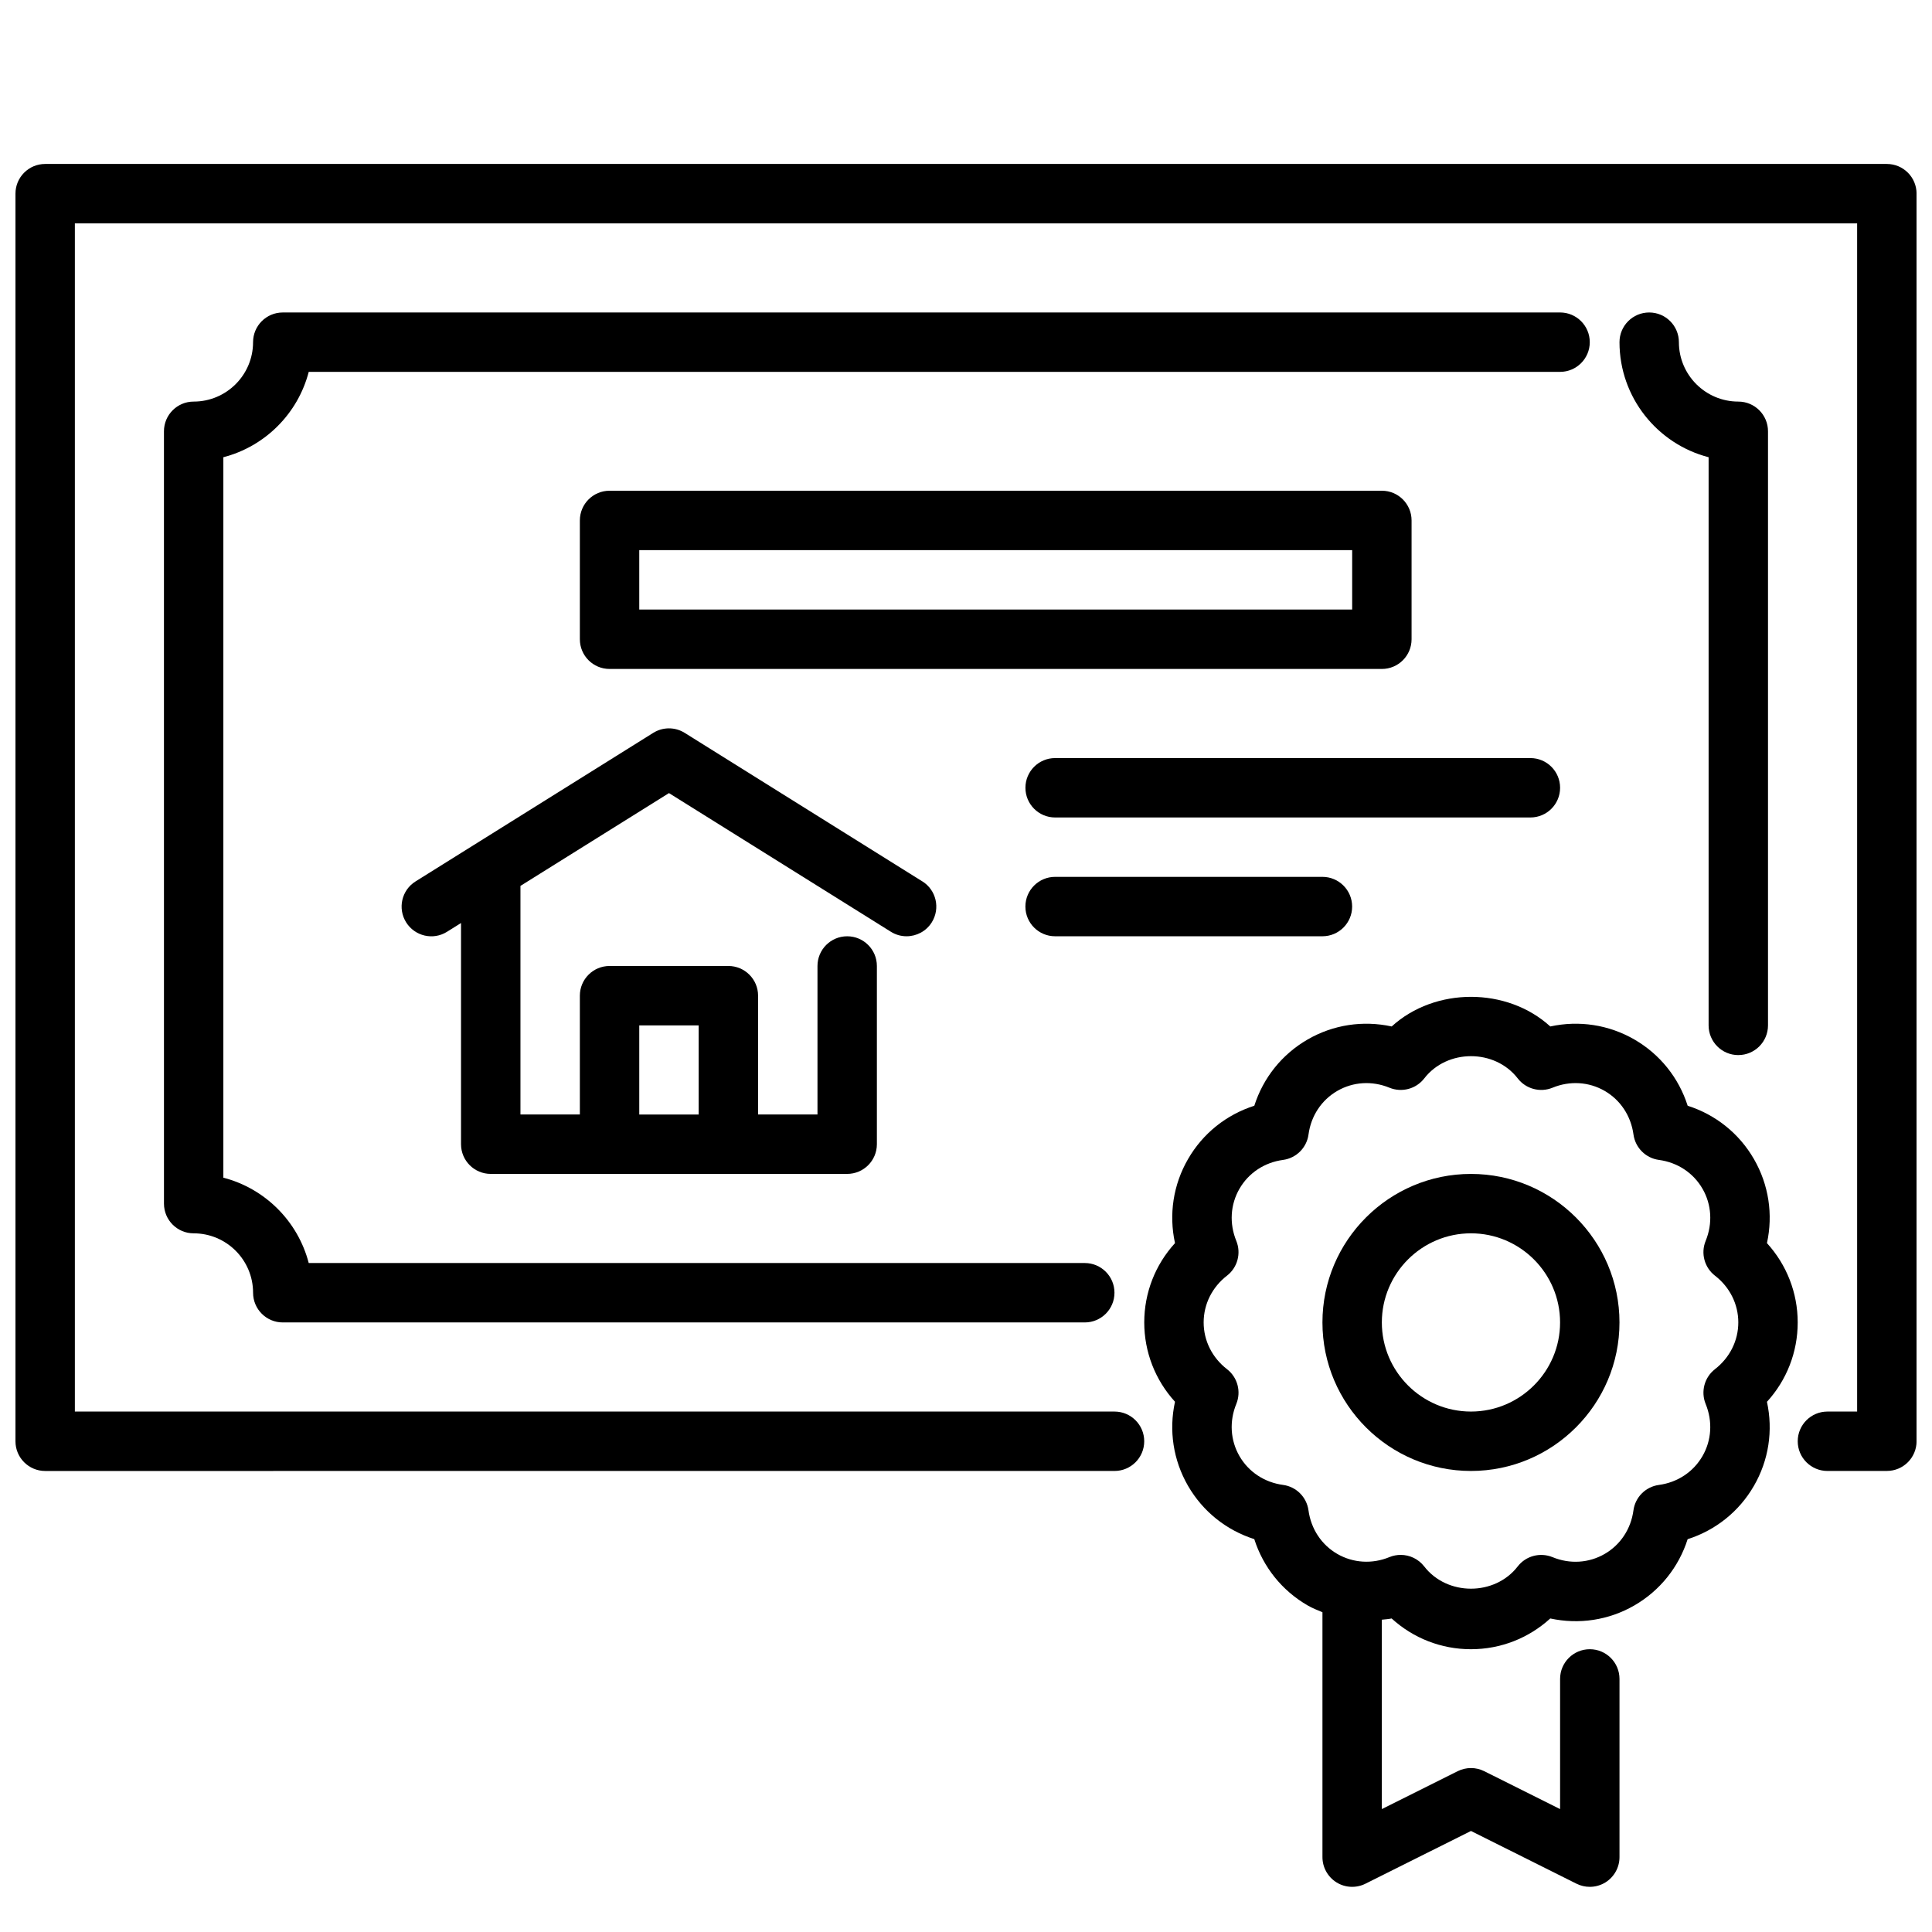
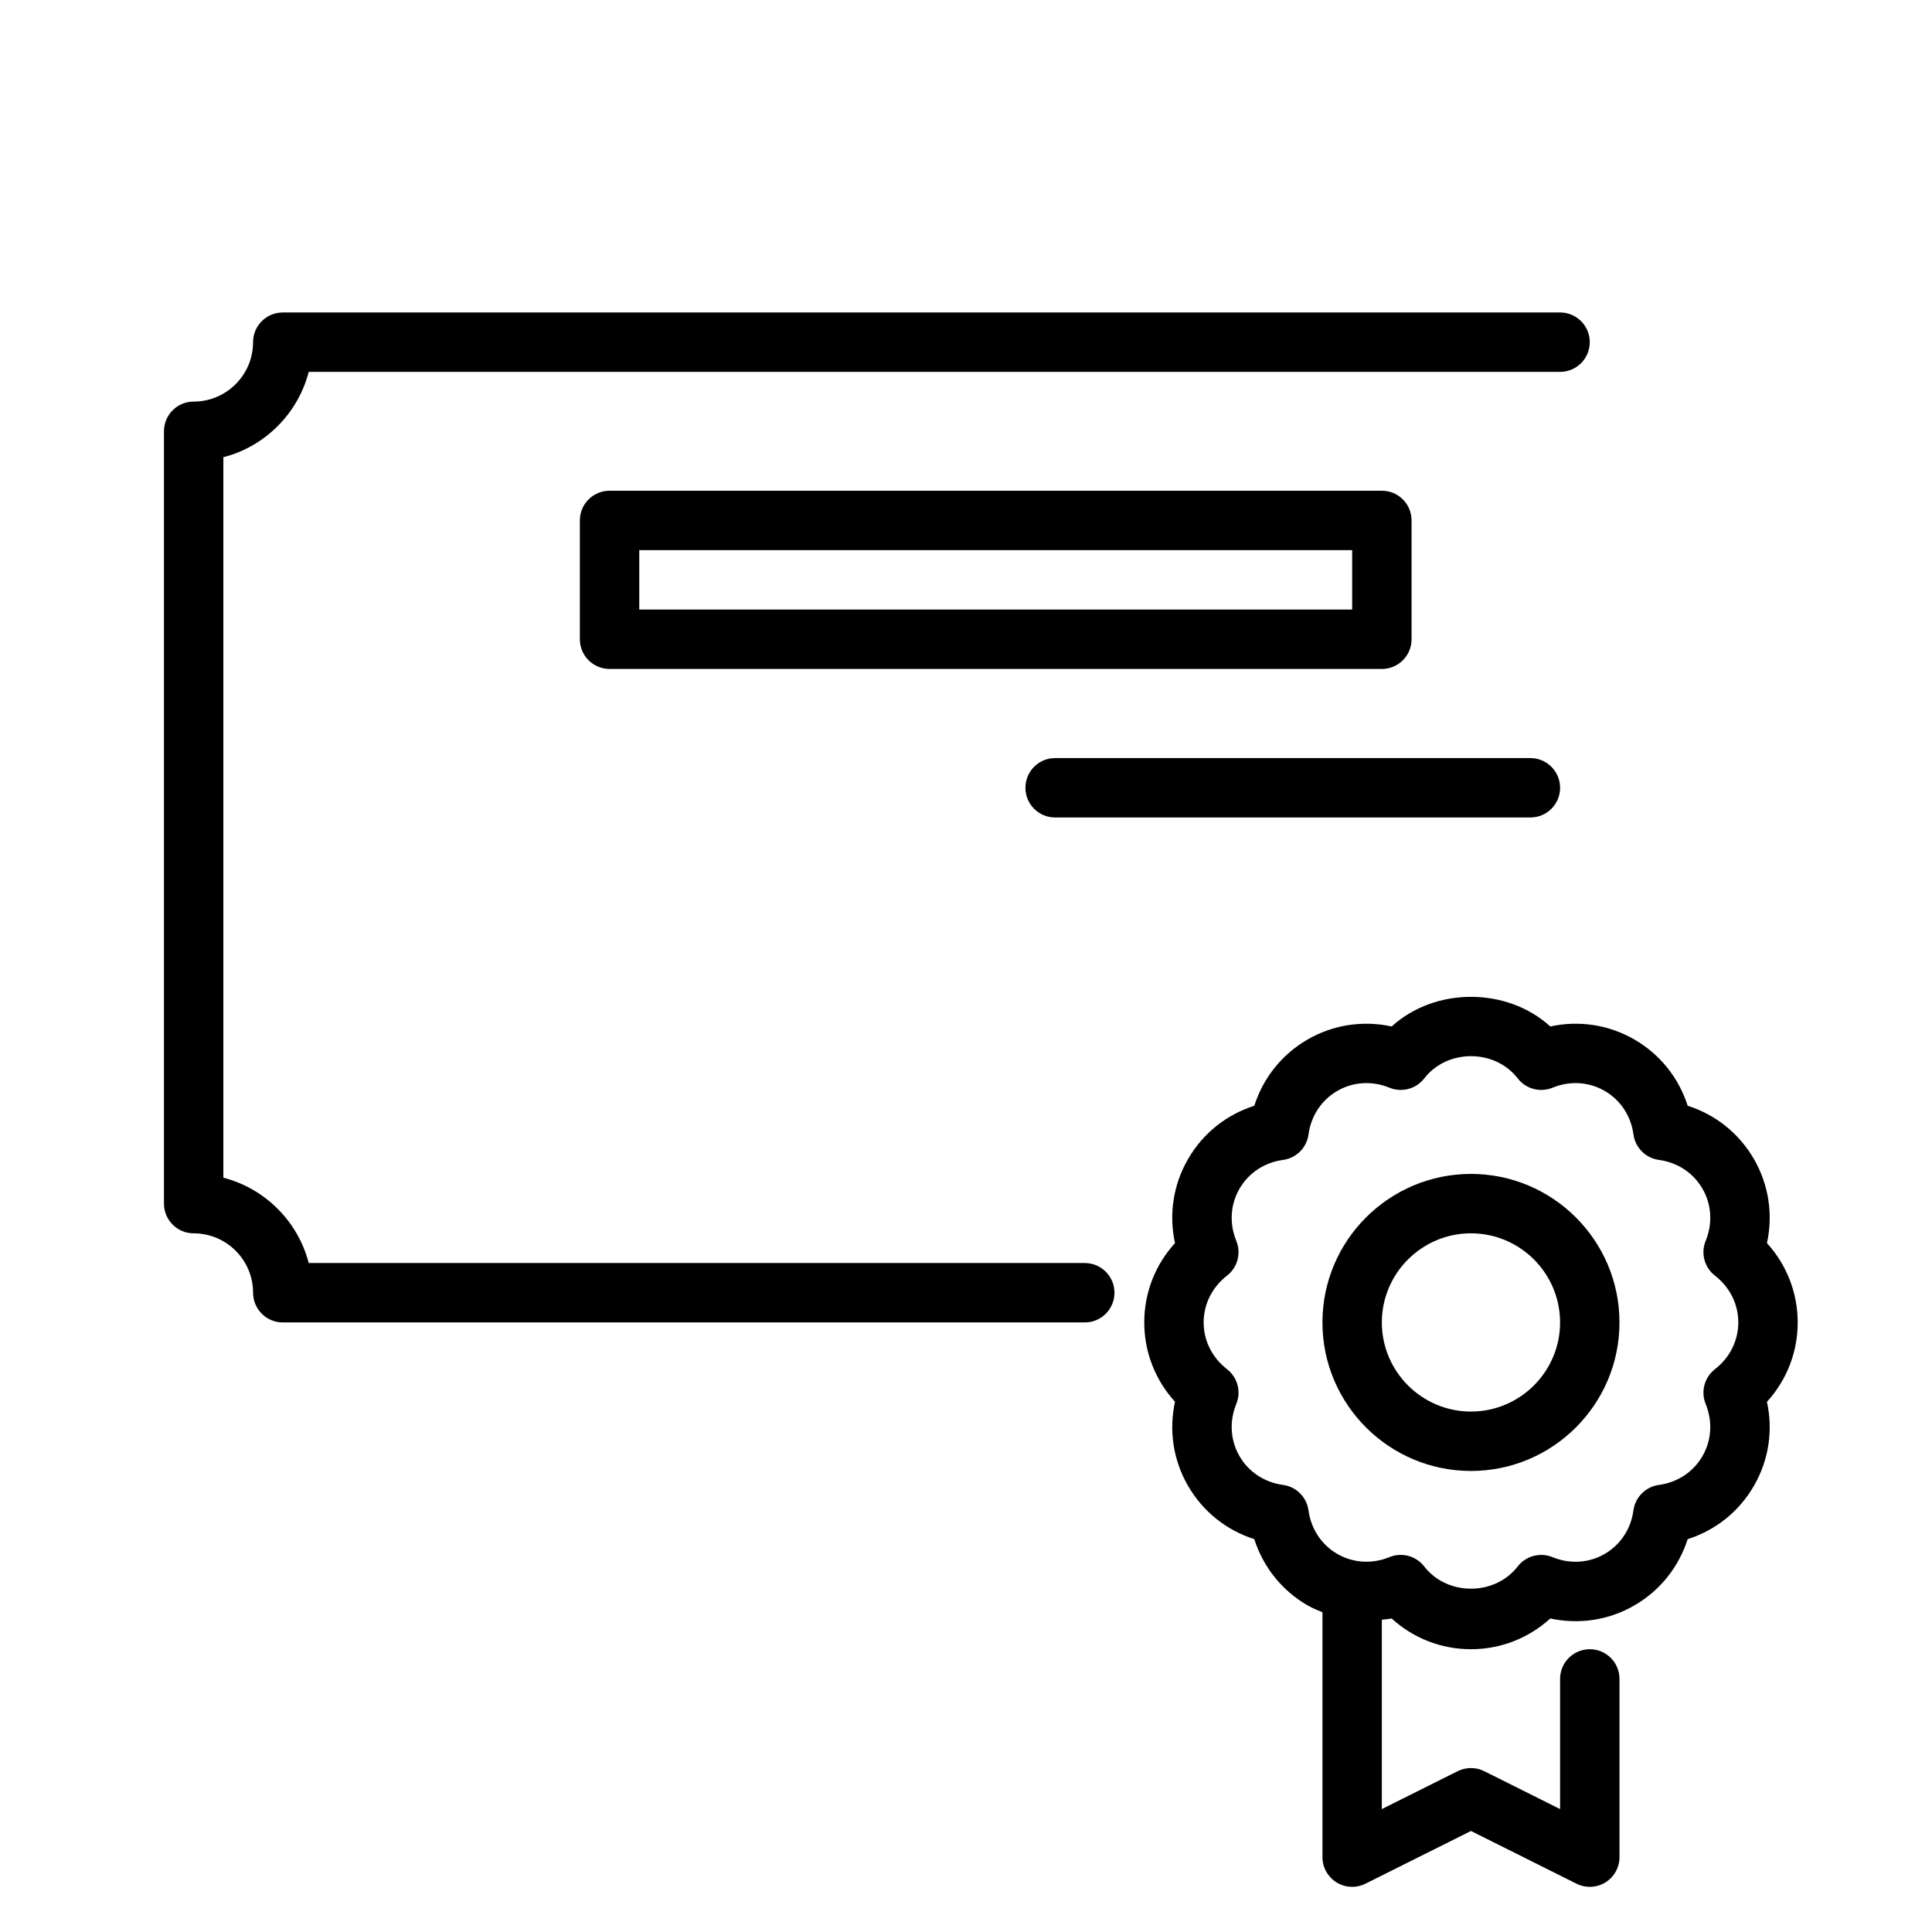
<svg xmlns="http://www.w3.org/2000/svg" width="800px" height="800px" version="1.1" viewBox="144 144 512 512">
  <defs>
    <clipPath id="a">
-       <path d="m148.09 187h503.81v347h-503.81z" />
+       <path d="m148.09 187h503.81h-503.81z" />
    </clipPath>
  </defs>
  <g clip-path="url(#a)">
    <path d="m644.03 533.82h-15.742c-4.344 0-7.871-3.519-7.871-7.871s3.527-7.871 7.871-7.871h7.871v-314.88h-472.32v314.88h275.52c4.344 0 7.871 3.519 7.871 7.871 0 4.352-3.527 7.871-7.871 7.871l-283.39 0.004c-4.344 0-7.871-3.519-7.871-7.871v-330.63c0-4.352 3.527-7.871 7.871-7.871h488.07c4.344 0 7.871 3.519 7.871 7.871v330.62c0 4.352-3.527 7.871-7.871 7.871z" />
  </g>
-   <path d="m604.67 423.61c-4.344 0-7.871-3.519-7.871-7.871v-150.57c-13.562-3.496-23.617-15.848-23.617-30.488 0-4.352 3.527-7.871 7.871-7.871s7.871 3.519 7.871 7.871c0 8.684 7.062 15.742 15.742 15.742 4.344 0 7.871 3.519 7.871 7.871v157.44c0 4.352-3.527 7.871-7.871 7.871z" />
  <path d="m431.49 494.46h-212.55c-4.344 0-7.871-3.519-7.871-7.871 0-8.684-7.062-15.742-15.742-15.742-4.344 0-7.871-3.519-7.871-7.871l-0.004-204.68c0-4.352 3.527-7.871 7.871-7.871 8.684 0 15.742-7.062 15.742-15.742 0-4.352 3.527-7.871 7.871-7.871l338.5-0.004c4.344 0 7.871 3.519 7.871 7.871 0 4.352-3.527 7.871-7.871 7.871l-331.62 0.004c-2.859 11.043-11.57 19.766-22.625 22.617v190.93c11.051 2.852 19.766 11.57 22.625 22.617h205.66c4.344 0 7.871 3.519 7.871 7.871s-3.527 7.871-7.871 7.871z" />
  <path d="m510.21 321.28h-204.67c-4.344 0-7.871-3.519-7.871-7.871v-31.488c0-4.352 3.527-7.871 7.871-7.871h204.67c4.344 0 7.871 3.519 7.871 7.871v31.488c0 4.352-3.527 7.871-7.871 7.871zm-196.8-15.742h188.93v-15.742l-188.93-0.004z" />
-   <path d="m388.43 377.58-62.977-39.359c-2.551-1.598-5.785-1.598-8.344 0l-62.977 39.359c-3.691 2.297-4.809 7.156-2.504 10.848 2.305 3.691 7.18 4.816 10.848 2.496l3.699-2.312v58.613c0 4.352 3.527 7.871 7.871 7.871h94.465c4.344 0 7.871-3.519 7.871-7.871v-47.23c0-4.352-3.527-7.871-7.871-7.871s-7.871 3.519-7.871 7.871v39.359h-15.742v-31.488c0-4.352-3.527-7.871-7.871-7.871h-31.488c-4.344 0-7.871 3.519-7.871 7.871v31.488h-15.742v-60.582l39.359-24.594 58.805 36.746c1.301 0.82 2.738 1.195 4.164 1.195 2.621 0 5.188-1.309 6.684-3.699 2.297-3.691 1.18-8.551-2.504-10.848zm-75.02 38.164h15.742v23.617h-15.742z" />
  <path d="m533.82 533.82c-21.703 0-39.359-17.656-39.359-39.359s17.656-39.359 39.359-39.359 39.359 17.656 39.359 39.359-17.656 39.359-39.359 39.359zm0-62.977c-13.02 0-23.617 10.598-23.617 23.617 0 13.02 10.598 23.617 23.617 23.617s23.617-10.598 23.617-23.617c0-13.02-10.598-23.617-23.617-23.617z" />
  <path d="m620.41 494.46c0-7.856-2.922-15.273-8.148-21.02 1.66-7.598 0.48-15.469-3.449-22.277-3.93-6.809-10.164-11.77-17.562-14.129-2.363-7.398-7.32-13.625-14.129-17.562-6.809-3.93-14.688-5.102-22.277-3.449-11.484-10.469-30.551-10.469-42.035 0-7.598-1.652-15.469-0.48-22.277 3.449-6.809 3.938-11.77 10.164-14.129 17.562-7.398 2.363-13.633 7.32-17.562 14.129-3.938 6.801-5.117 14.68-3.457 22.277-5.234 5.738-8.148 13.16-8.148 21.02 0 7.856 2.922 15.273 8.148 21.02-1.66 7.598-0.48 15.469 3.449 22.277 3.93 6.809 10.164 11.77 17.562 14.129 2.363 7.398 7.32 13.625 14.129 17.562 1.266 0.73 2.606 1.266 3.938 1.812v64.898c0 2.731 1.418 5.258 3.731 6.699 2.32 1.441 5.227 1.559 7.66 0.348l27.969-13.98 27.969 13.98c1.109 0.551 2.312 0.828 3.519 0.828 1.441 0 2.875-0.395 4.141-1.172 2.312-1.441 3.731-3.969 3.731-6.699v-47.23c0-4.352-3.527-7.871-7.871-7.871s-7.871 3.519-7.871 7.871v34.496l-20.098-10.043c-2.211-1.109-4.824-1.109-7.047 0l-20.098 10.043v-50.191c0.867-0.109 1.738-0.133 2.598-0.324 5.738 5.234 13.152 8.148 21.02 8.148 7.863 0 15.273-2.914 21.02-8.148 7.59 1.637 15.469 0.48 22.277-3.449 6.809-3.938 11.77-10.164 14.129-17.562 7.398-2.363 13.633-7.32 17.562-14.129 3.938-6.801 5.117-14.68 3.457-22.277 5.234-5.738 8.148-13.16 8.148-21.02zm-21.93 12.391c-2.793 2.164-3.801 5.934-2.465 9.211 1.883 4.598 1.582 9.637-0.844 13.824-2.418 4.188-6.621 6.977-11.547 7.637-3.512 0.48-6.273 3.234-6.746 6.746-0.66 4.922-3.449 9.133-7.637 11.547-4.188 2.418-9.227 2.738-13.824 0.836-3.281-1.324-7.047-0.332-9.211 2.473-6.078 7.856-18.695 7.856-24.773 0-1.527-1.977-3.848-3.062-6.234-3.062-1 0-2.008 0.188-2.977 0.582-4.59 1.898-9.637 1.574-13.824-0.836-4.188-2.418-6.965-6.629-7.637-11.547-0.48-3.512-3.234-6.273-6.746-6.746-4.922-0.66-9.133-3.449-11.547-7.637-2.418-4.188-2.723-9.227-0.836-13.824 1.34-3.273 0.332-7.047-2.465-9.211-3.938-3.047-6.188-7.559-6.188-12.391s2.258-9.352 6.188-12.391c2.793-2.164 3.801-5.934 2.465-9.211-1.883-4.598-1.582-9.637 0.844-13.824 2.418-4.188 6.621-6.977 11.547-7.637 3.512-0.48 6.273-3.234 6.746-6.746 0.66-4.922 3.449-9.133 7.637-11.547 4.188-2.418 9.219-2.731 13.824-0.836 3.281 1.332 7.047 0.324 9.211-2.473 6.078-7.856 18.695-7.856 24.773 0 2.164 2.801 5.934 3.809 9.211 2.473 4.598-1.898 9.637-1.582 13.824 0.836 4.188 2.418 6.965 6.629 7.637 11.547 0.48 3.512 3.234 6.273 6.746 6.746 4.922 0.66 9.133 3.449 11.547 7.637 2.418 4.188 2.723 9.227 0.836 13.824-1.34 3.273-0.332 7.047 2.465 9.211 3.938 3.047 6.188 7.559 6.188 12.391s-2.258 9.352-6.188 12.391z" />
  <path d="m549.57 360.64h-125.95c-4.344 0-7.871-3.519-7.871-7.871s3.527-7.871 7.871-7.871h125.95c4.344 0 7.871 3.519 7.871 7.871s-3.527 7.871-7.871 7.871z" />
-   <path d="m494.46 392.12h-70.848c-4.344 0-7.871-3.519-7.871-7.871 0-4.352 3.527-7.871 7.871-7.871h70.848c4.344 0 7.871 3.519 7.871 7.871 0 4.352-3.527 7.871-7.871 7.871z" />
</svg>